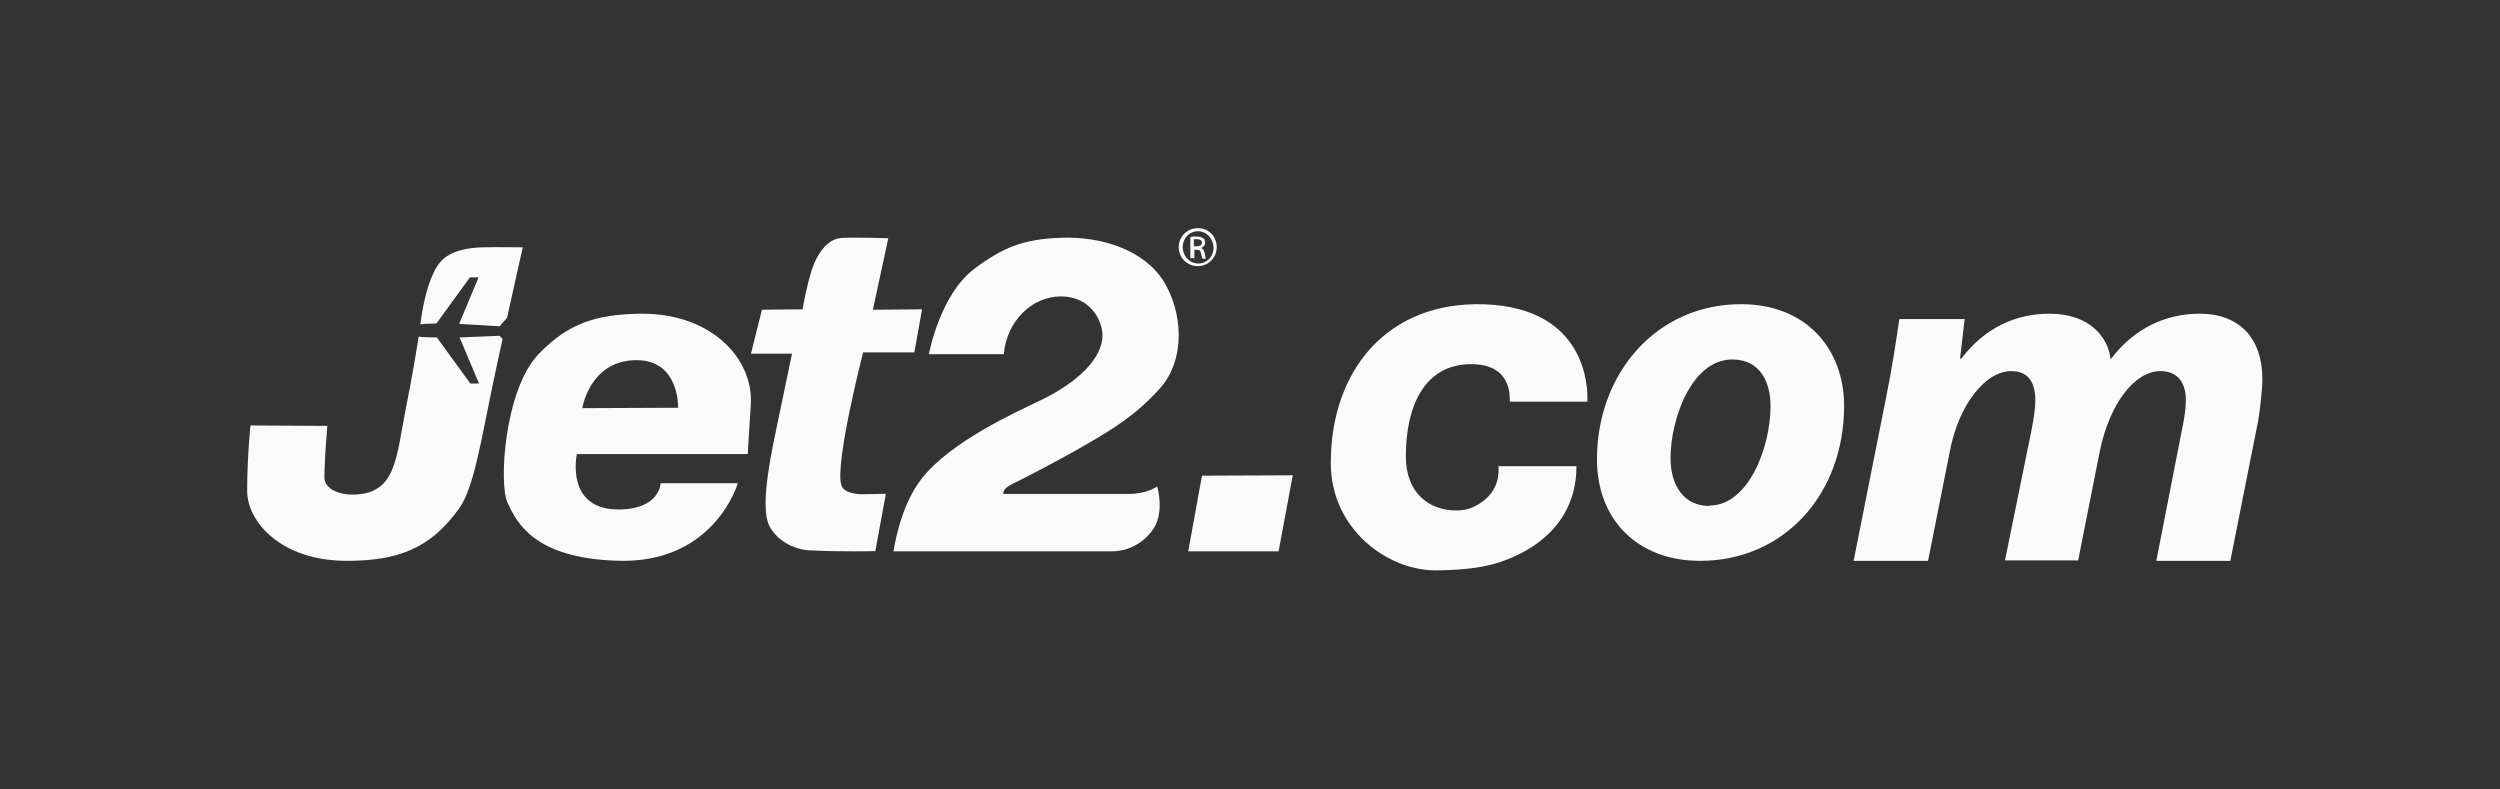
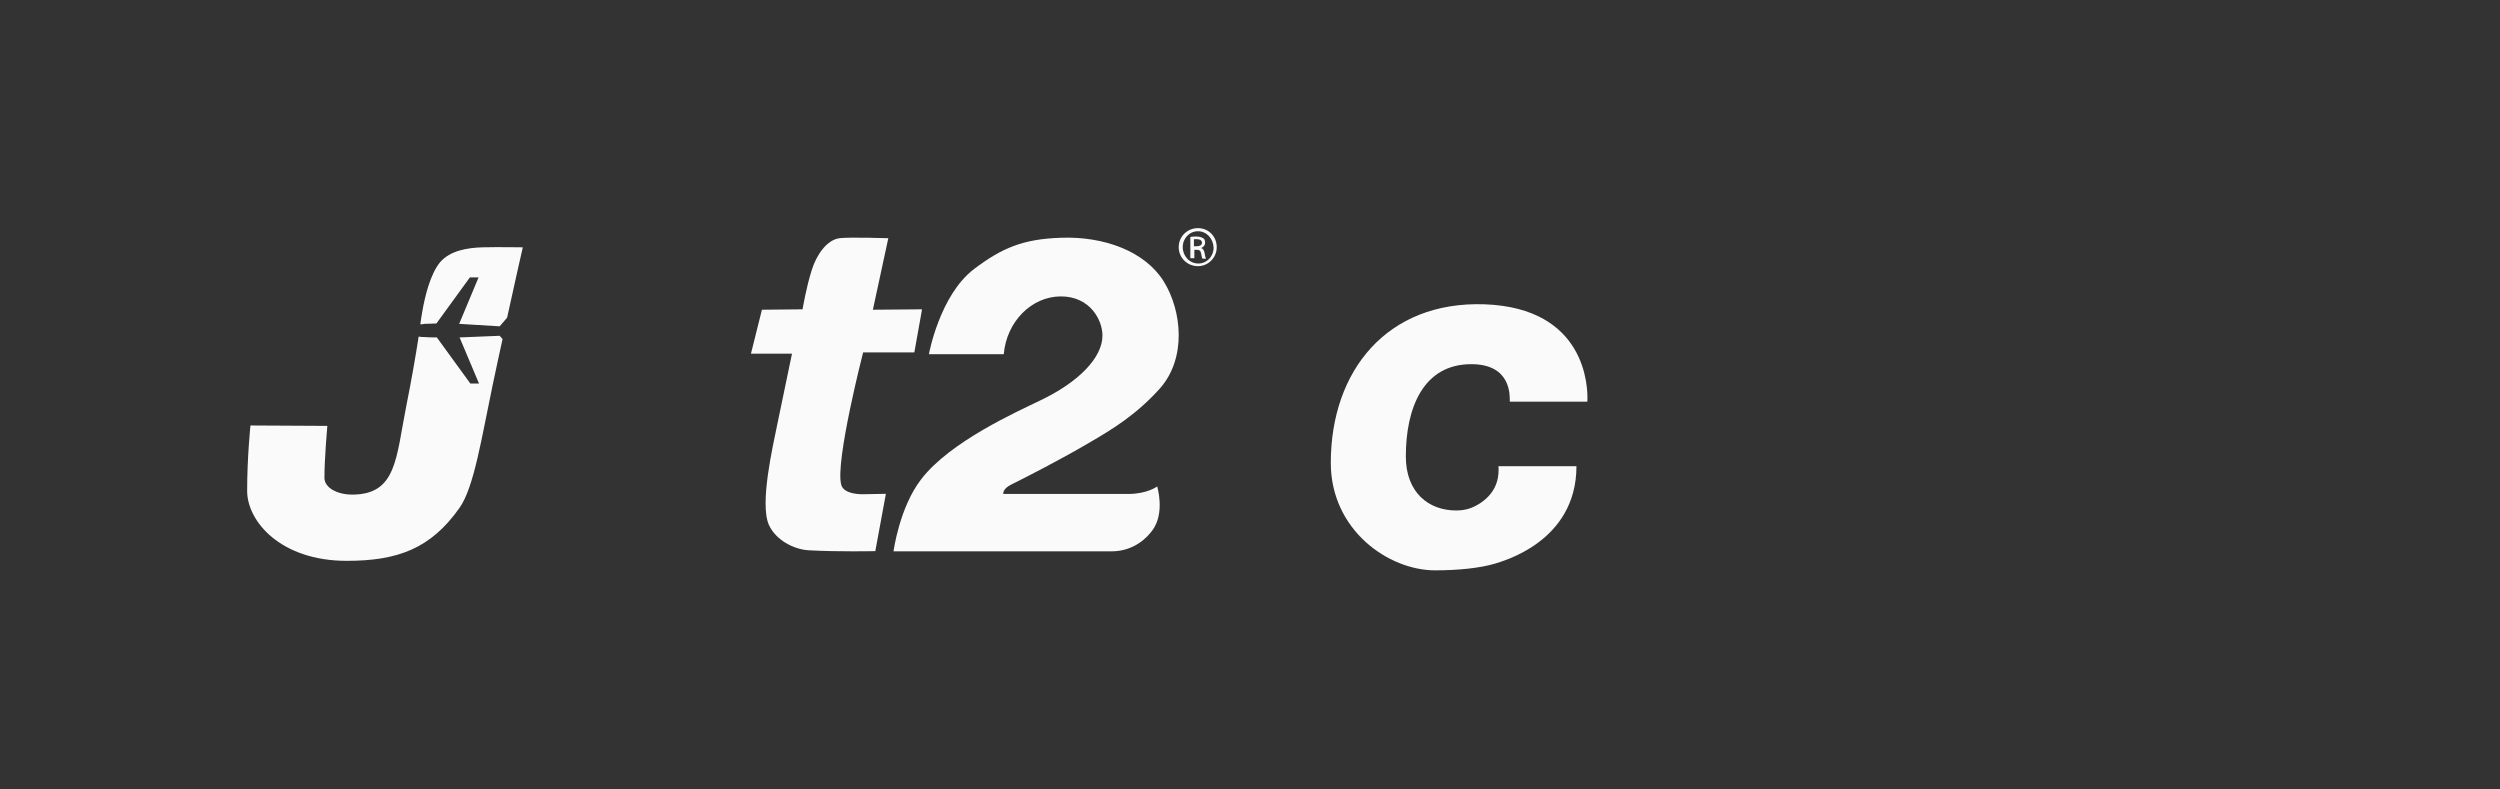
<svg xmlns="http://www.w3.org/2000/svg" width="263px" height="83px" viewBox="0 0 263 83" version="1.1">
  <rect x="0" y="0" width="263" height="83" fill="#333333" stroke="none" />
  <title>Jet2</title>
  <g id="Jet2" stroke="none" stroke-width="1" fill="none" fill-rule="evenodd">
    <g id="Jet2Logo" transform="translate(26, 24)" fill="#FAFAFA">
      <path d="M54.154,8.584 L53,13.205 L57.318,13.205 C57.318,13.205 56.42,17.518 55.779,20.599 C55.309,22.932 53.898,28.961 54.881,31.205 C55.608,32.834 57.532,33.802 59.071,33.89 C62.235,34.066 66.083,33.978 66.083,33.978 L67.195,27.949 L64.843,27.993 C64.843,27.993 62.748,28.081 62.492,26.98 C61.85,24.56 64.8,13.073 64.8,13.073 L70.188,13.073 L71,8.54 L65.827,8.584 L67.451,1.059 C67.451,1.059 63.304,0.927 62.321,1.059 C60.952,1.235 59.884,2.863 59.413,4.359 C58.815,6.208 58.43,8.54 58.43,8.54 L54.154,8.584 Z" id="Path" />
      <path d="M68,34 C68,34 68.606,29.406 70.899,26.431 C73.927,22.45 81.11,19.256 83.359,18.163 C87.513,16.194 89.979,13.613 89.979,11.294 C89.979,9.675 88.681,7.182 85.609,7.182 C82.537,7.182 79.898,9.806 79.595,13.263 C78.73,13.263 77.475,13.263 75.485,13.263 C74.62,13.263 71.721,13.263 71.721,13.263 C71.721,13.263 72.846,7.05 76.48,4.294 C79.379,2.107 81.586,1.144 85.609,1.013 C90.152,0.838 94.479,2.457 96.426,5.607 C98.33,8.669 98.849,13.656 96.036,16.85 C93.527,19.65 90.974,21.181 88.724,22.494 C85.696,24.288 81.586,26.388 80.417,26.956 C79.422,27.438 79.552,27.963 79.552,27.963 L92.705,27.963 C94.695,27.963 95.734,27.175 95.734,27.175 C95.734,27.175 96.599,29.975 95.214,31.813 C94.738,32.469 93.354,34 90.931,34 L68,34 L68,34 Z" id="Path" />
-       <polygon id="Path" points="99 34 100.449 26.042 110 26 108.506 34" />
      <path d="M139.843,25.044 C139.843,33.073 131.905,35.069 131.287,35.29 C129.656,35.778 127.318,36 124.981,36 C120.042,36 114,31.742 114,24.69 C114,15.02 119.909,7.657 130.185,8.012 C140.857,8.411 141.078,16.706 140.989,18.258 L132.831,18.258 C132.831,17.637 133.007,14.311 128.774,14.311 C123.746,14.311 121.894,18.879 121.894,24.024 C121.894,27.794 124.275,29.702 127.186,29.702 C128.289,29.702 128.994,29.391 129.7,28.948 C131.728,27.617 131.684,25.798 131.64,25.044 L139.843,25.044 Z" id="Path" />
-       <path d="M152.819,35 C146.319,35 142,30.703 142,24.322 C142,15.379 148.158,8 157.181,8 C164.066,8 168,12.775 168,18.678 C168,28.098 161.586,35 152.862,35 L152.819,35 Z M153.845,29.183 C157.908,29.183 160.26,23.106 160.26,18.722 C160.26,16.291 159.234,13.817 156.24,13.817 C151.921,13.817 149.74,20.154 149.74,24.191 C149.74,27.186 151.237,29.227 153.803,29.227 L153.845,29.227 L153.845,29.183 Z" id="Shape" fill-rule="nonzero" />
-       <path d="M169,35 L172.412,17.842 C173.068,14.603 173.462,11.889 173.812,9.569 L180.68,9.569 L180.198,13.727 L180.33,13.727 C182.823,10.444 186.104,9 189.603,9 C193.934,9 195.815,11.582 196.034,13.815 C198.483,10.532 201.851,9 205.395,9 C209.55,9 212,11.539 212,15.872 C212,16.923 211.781,18.936 211.563,20.249 L208.632,35 L200.845,35 L203.557,21.125 C203.776,20.118 203.951,19.024 203.951,18.061 C203.951,16.31 203.12,15.04 201.283,15.04 C198.614,15.04 195.946,18.367 194.896,23.488 L192.622,34.956 L184.923,34.956 L187.766,20.993 C187.941,19.987 188.116,19.024 188.116,18.148 C188.116,16.397 187.504,15.04 185.579,15.04 C182.867,15.04 180.023,18.586 179.105,23.576 L176.83,35 L169,35 L169,35 Z" id="Path" />
-       <path d="M40.884,9.013 C37.044,9.142 33.945,9.79 30.629,13.285 C27.094,16.996 26.44,26.877 27.4,28.906 C28.36,30.934 30.149,34.731 38.964,34.99 C49.176,35.335 51.619,26.834 51.619,26.834 L43.502,26.834 C43.502,26.834 43.415,29.51 39.269,29.596 C33.378,29.725 34.687,23.771 34.687,23.771 L52.667,23.771 C52.667,23.771 52.667,23.425 52.972,18.765 C53.408,13.716 48.695,8.711 40.884,9.013 M45.335,18.895 L35.255,18.938 C35.255,18.938 36.04,13.889 40.971,13.889 C45.51,13.889 45.335,18.895 45.335,18.895" id="Shape" fill-rule="nonzero" />
      <path d="M24.739,2.019 C23.174,2.063 21.348,2.365 20.304,3.577 C19.261,4.833 18.696,7.213 18.435,8.728 C18.348,9.117 18.304,9.594 18.217,10.113 C18.391,10.113 18.522,10.113 18.609,10.07 C19,10.07 19.913,10.026 19.913,10.026 L23.435,5.179 L24.348,5.179 L22.304,10.07 L26.565,10.329 L27.348,9.42 C28.261,5.222 29,2.019 29,2.019 C29,2.019 26.304,1.976 24.739,2.019 L24.739,2.019 Z M22.348,11.498 L24.391,16.346 L23.478,16.346 L19.957,11.498 C19.957,11.498 19,11.498 18.652,11.455 C18.478,11.455 18.261,11.455 18.043,11.411 C17.739,13.359 17.304,15.913 16.739,18.726 C15.652,24.18 15.739,28.032 11.043,28.032 C9.522,28.032 8.13,27.339 8.13,26.257 C8.13,24.266 8.435,20.804 8.435,20.804 L0.348,20.76 C0.348,20.76 0,24.093 0,27.642 C0,30.845 3.522,35 10.478,35 C15.783,35 19.304,33.745 22.348,29.417 C23.87,27.253 24.652,22.102 25.826,16.519 C26.174,14.874 26.522,13.229 26.87,11.671 L26.565,11.325 L22.348,11.498 Z" id="Shape" fill-rule="nonzero" />
      <path d="M100.024,0 C101.153,0 102,0.884 102,2 C102,3.116 101.106,4 100.024,4 C98.894,4 98,3.116 98,2 C98,0.884 98.894,0 100.024,0 L100.024,0 Z M100.024,0.326 C99.129,0.326 98.424,1.07 98.424,2 C98.424,2.93 99.129,3.721 100.071,3.721 C100.965,3.721 101.671,2.977 101.671,2.047 C101.624,1.07 100.918,0.326 100.024,0.326 L100.024,0.326 Z M99.6,3.163 L99.224,3.163 L99.224,0.93 C99.412,0.884 99.6,0.884 99.882,0.884 C100.212,0.884 100.447,0.977 100.588,1.07 C100.729,1.163 100.776,1.302 100.776,1.535 C100.776,1.814 100.588,2 100.353,2.093 L100.353,2.093 C100.541,2.14 100.682,2.326 100.729,2.651 C100.776,2.977 100.824,3.116 100.871,3.209 L100.494,3.209 C100.447,3.116 100.4,2.93 100.353,2.651 C100.306,2.372 100.165,2.279 99.882,2.279 L99.647,2.279 L99.647,3.163 L99.6,3.163 Z M99.6,1.907 L99.882,1.907 C100.165,1.907 100.447,1.814 100.447,1.535 C100.447,1.349 100.306,1.163 99.882,1.163 C99.788,1.163 99.694,1.163 99.6,1.163 L99.6,1.907 Z" id="Shape" fill-rule="nonzero" />
    </g>
  </g>
</svg>